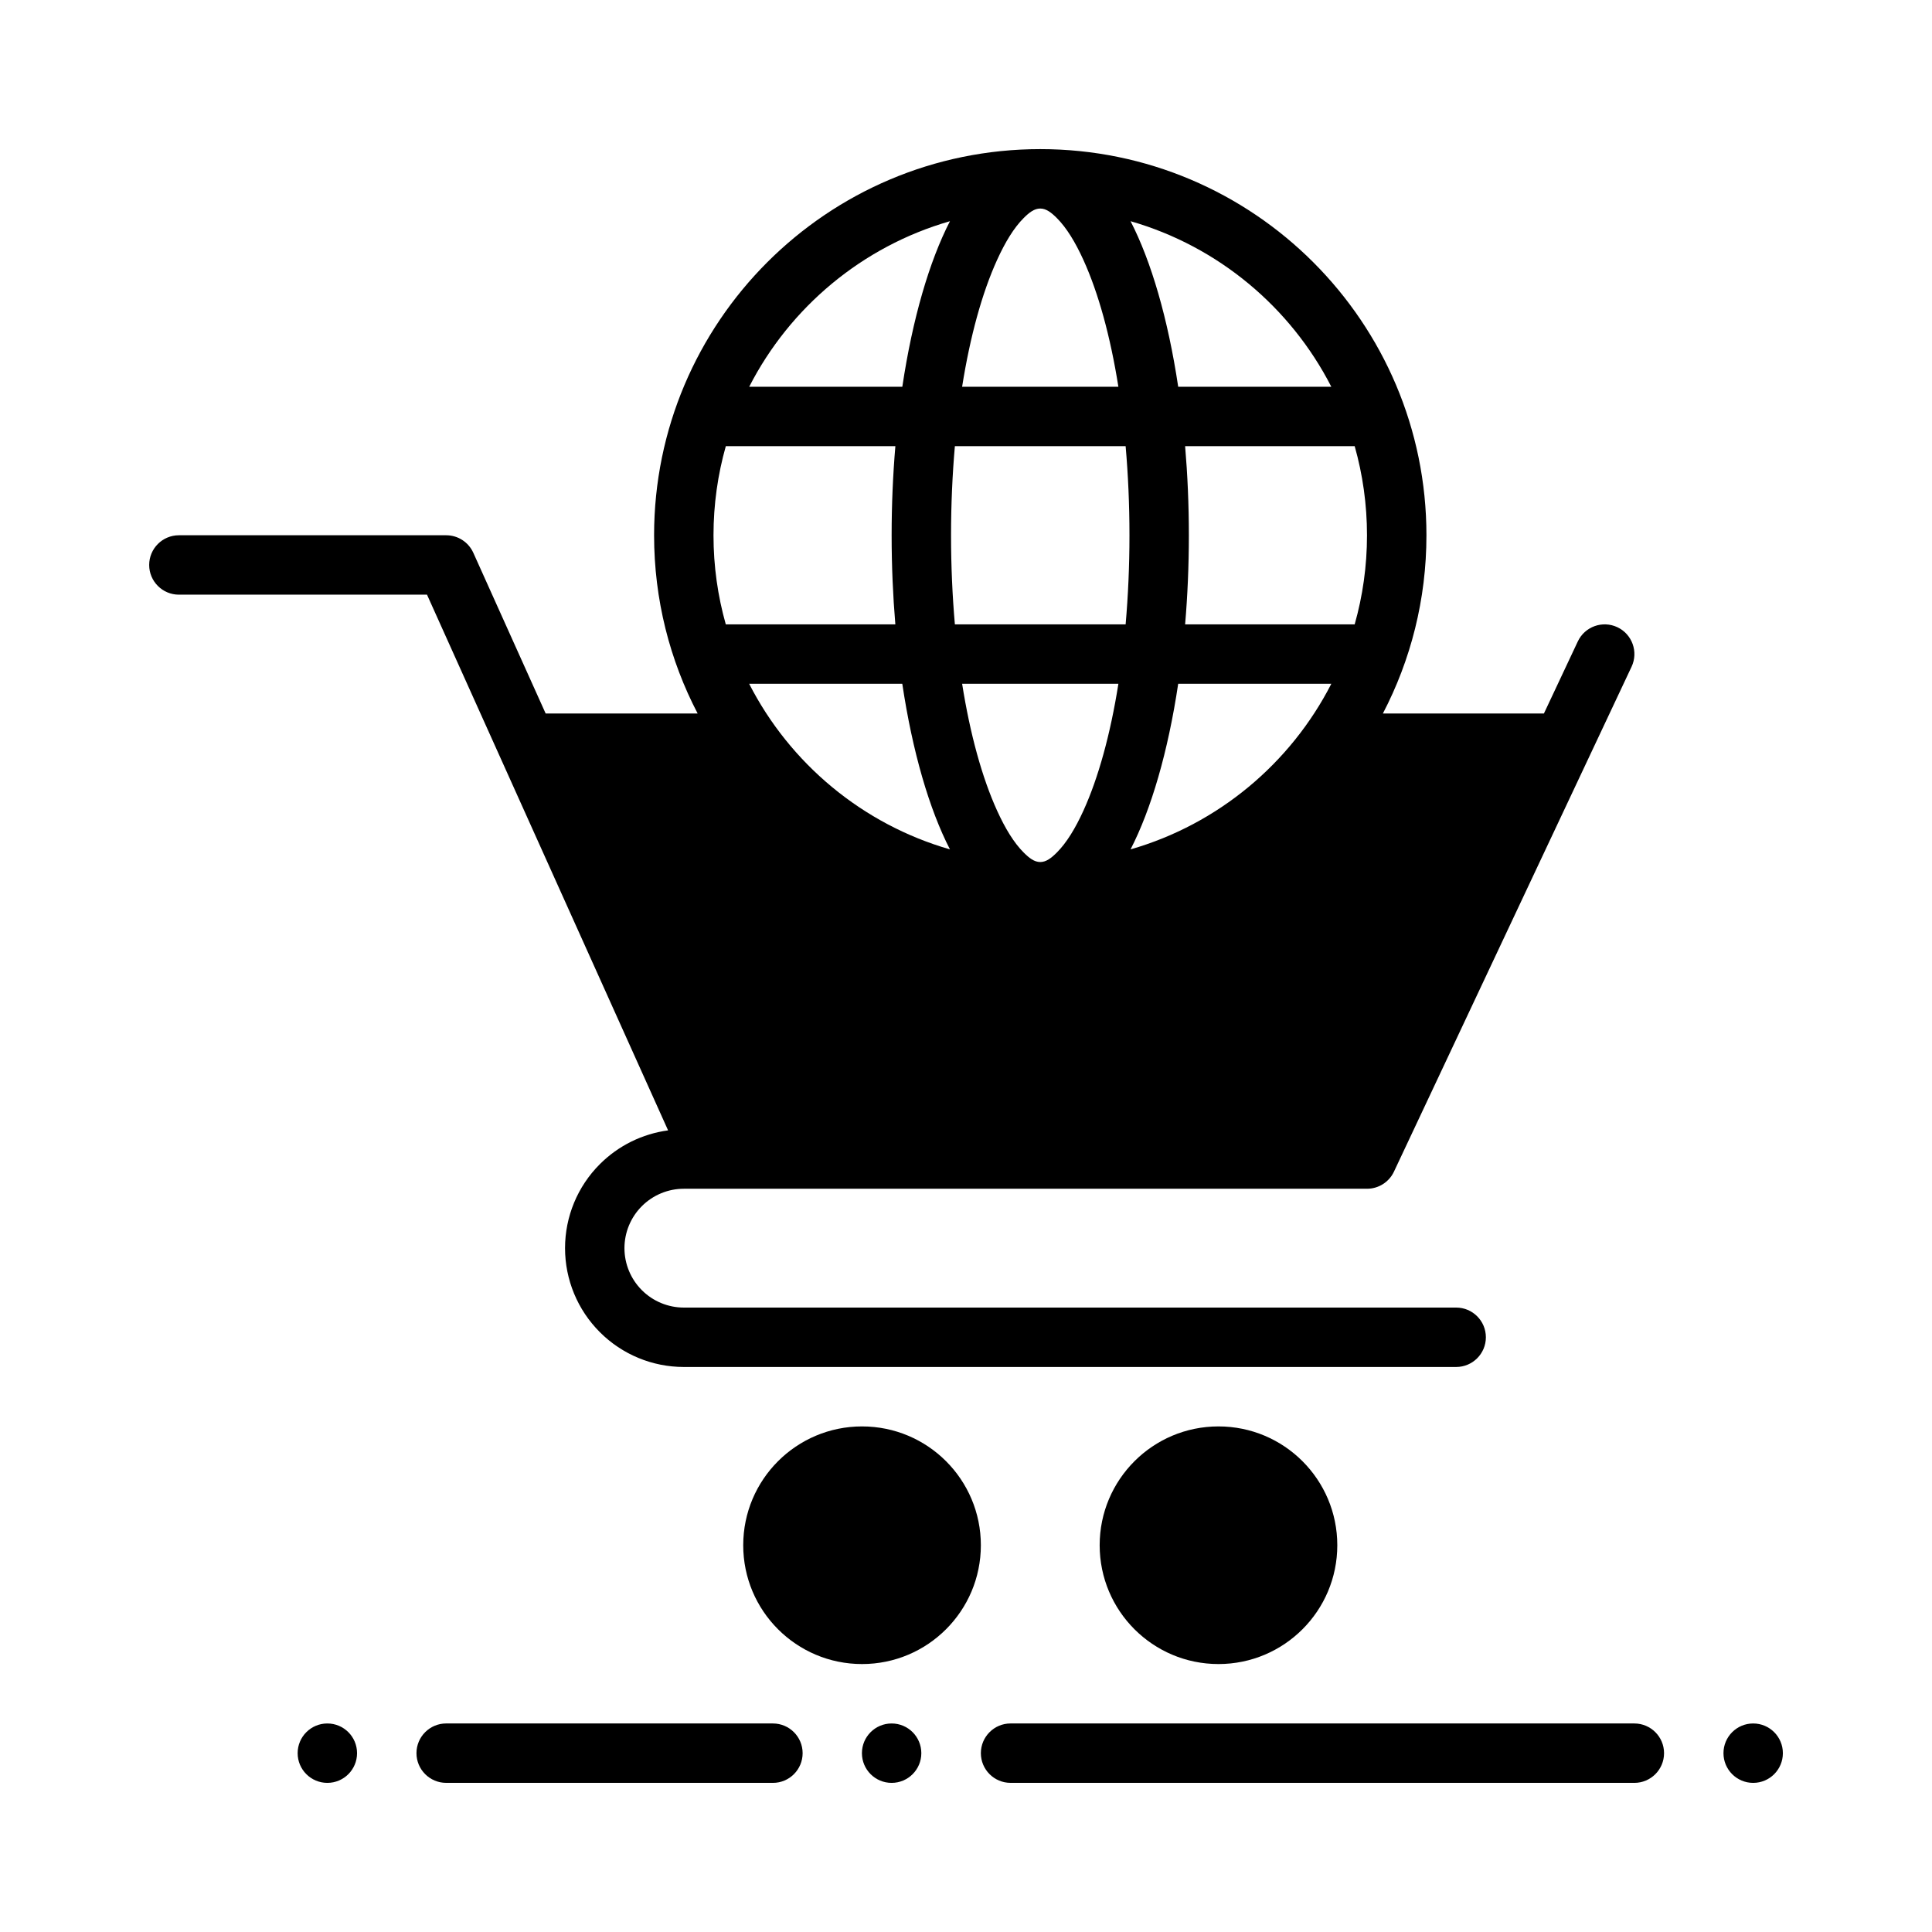
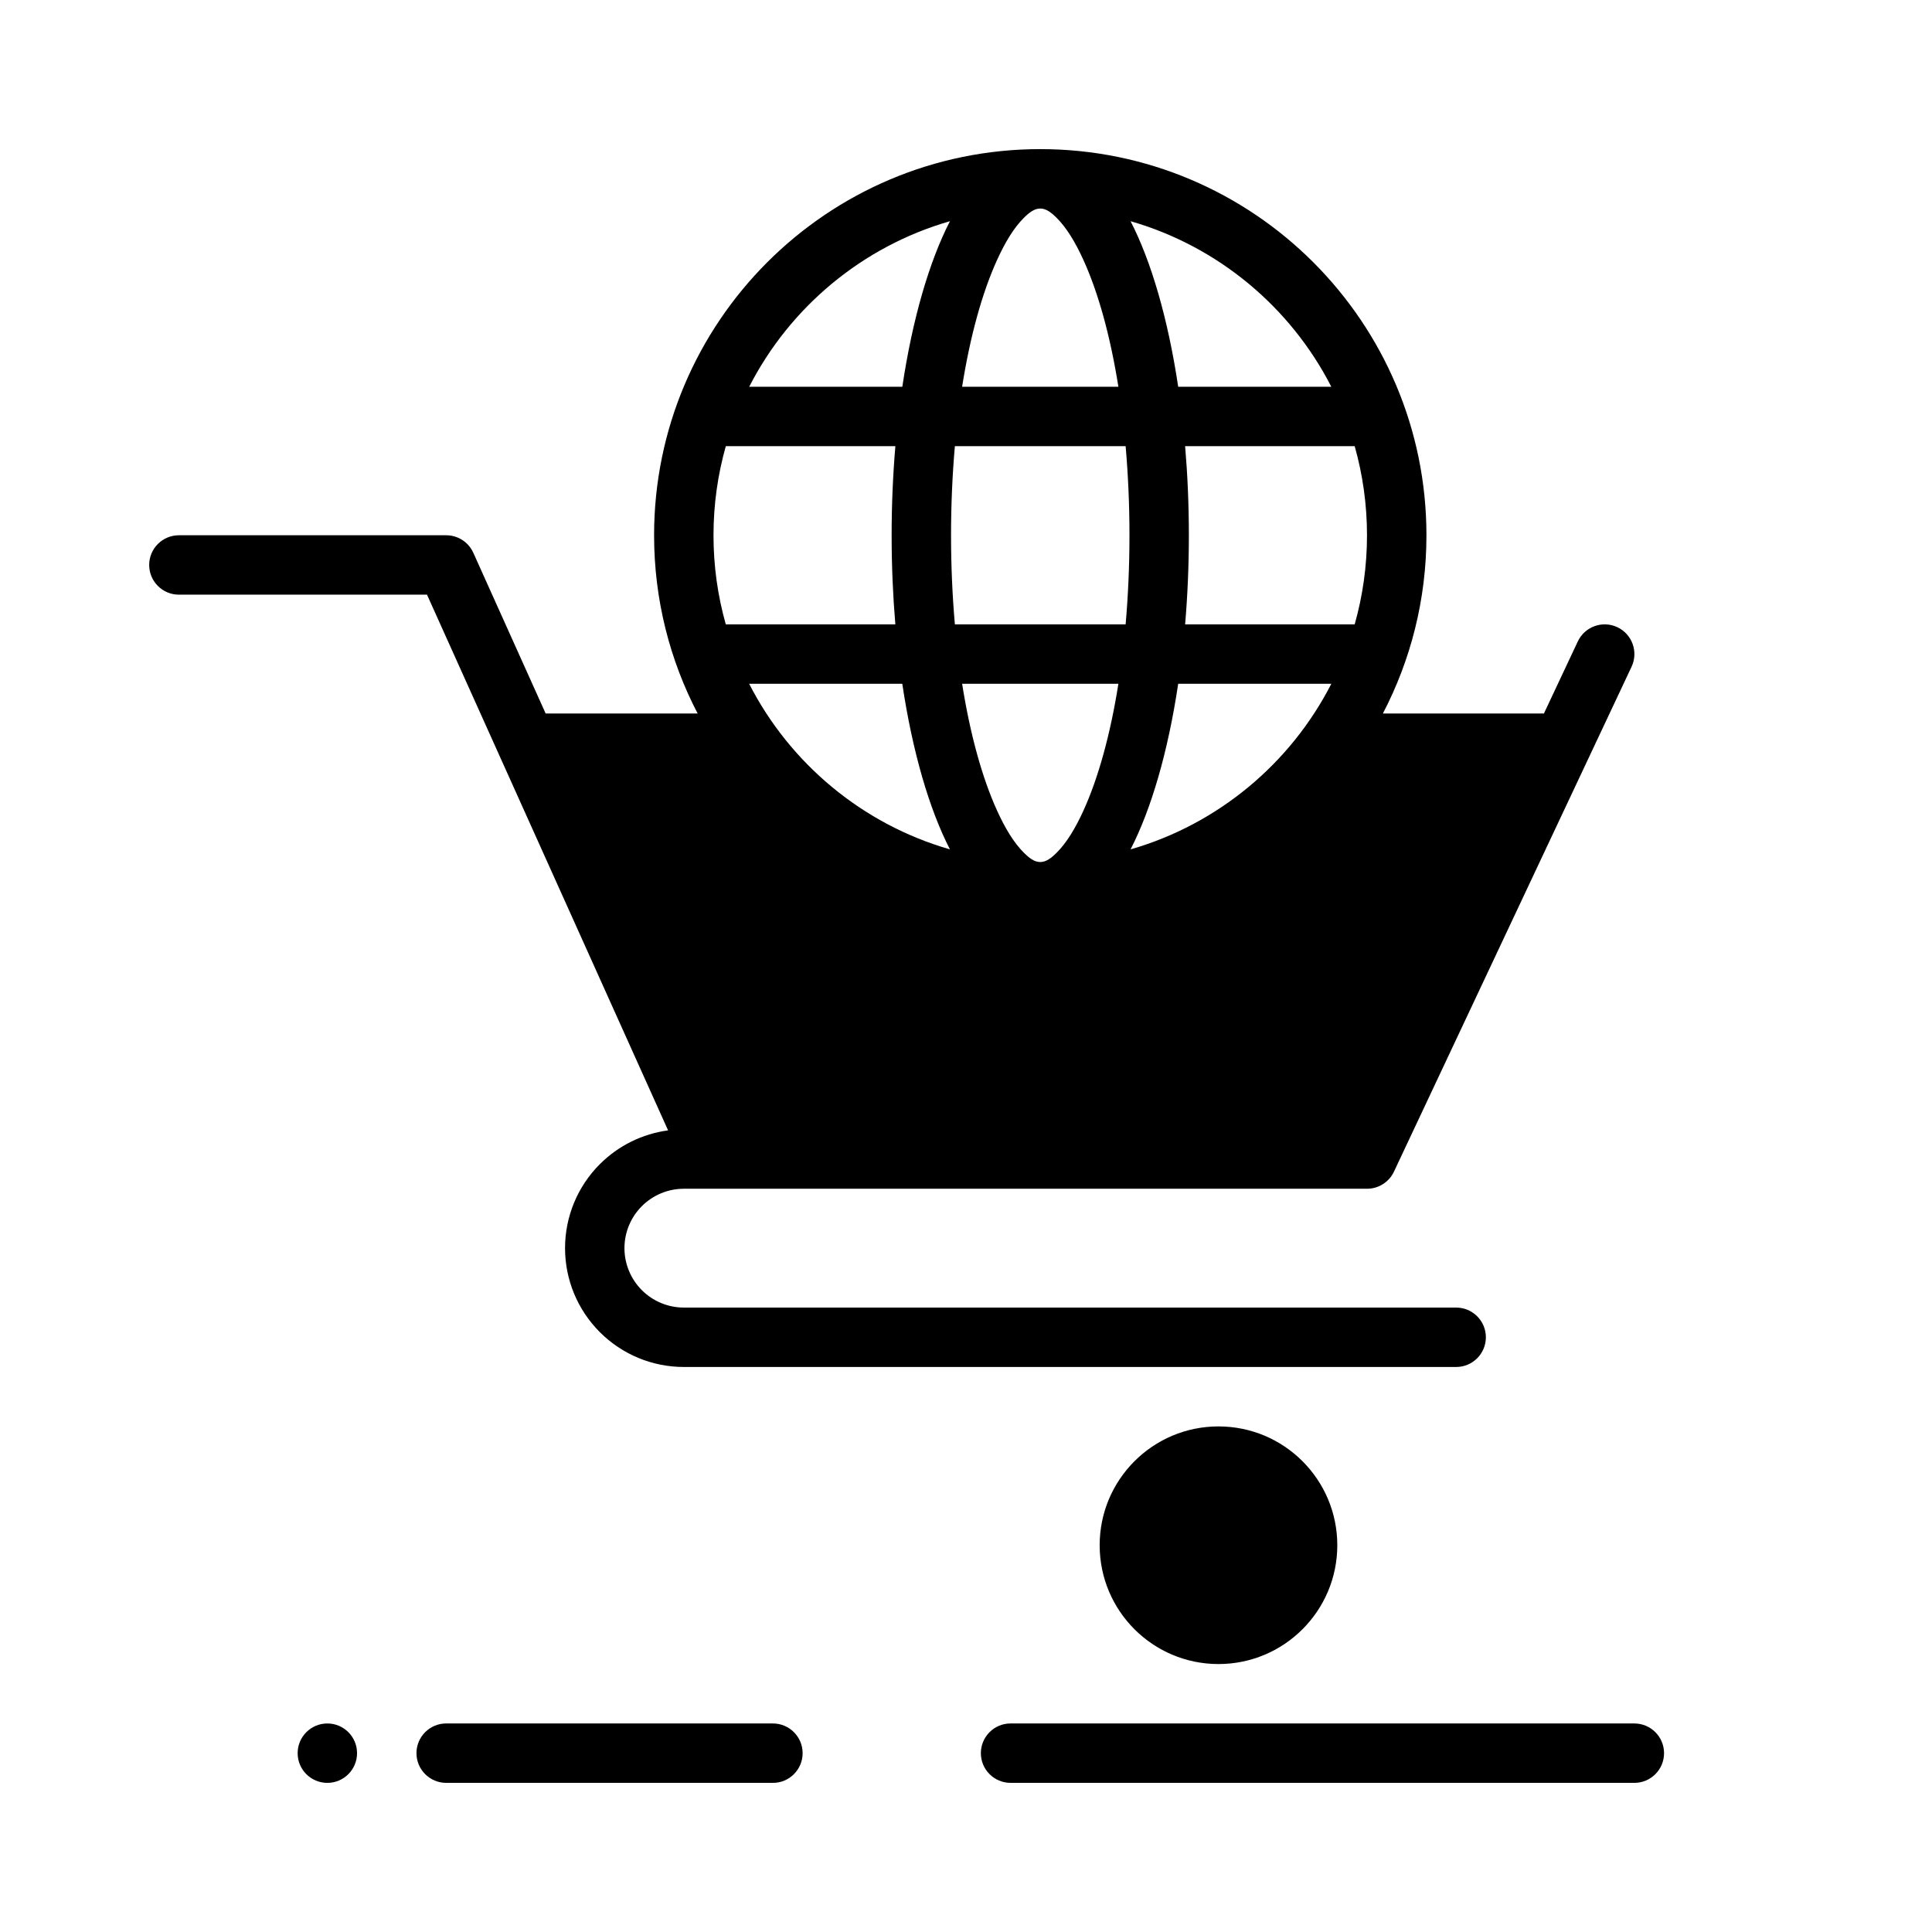
<svg xmlns="http://www.w3.org/2000/svg" fill="#000000" width="800px" height="800px" version="1.1" viewBox="144 144 512 512">
  <g fill-rule="evenodd">
-     <path d="m372.45 584.99c-17.391 0-31.488-14.098-31.488-31.488s14.098-31.488 31.488-31.488c17.391 0 31.488 14.098 31.488 31.488s-14.098 31.488-31.488 31.488z" />
    <path d="m466.91 584.99c-17.391 0-31.488-14.098-31.488-31.488s14.098-31.488 31.488-31.488 31.488 14.098 31.488 31.488-14.098 31.488-31.488 31.488z" />
    <path d="m411.81 616.48h165.31c4.344 0 7.871-3.527 7.871-7.871s-3.527-7.871-7.871-7.871l-165.31-0.004c-4.344 0-7.871 3.527-7.871 7.871s3.527 7.871 7.871 7.871z" />
    <path d="m262.24 616.48h86.594c4.344 0 7.871-3.527 7.871-7.871s-3.527-7.871-7.871-7.871l-86.594-0.004c-4.344 0-7.871 3.527-7.871 7.871s3.527 7.871 7.871 7.871z" />
    <path d="m230.75 616.48c-4.348 0-7.871-3.523-7.871-7.871 0-4.348 3.523-7.871 7.871-7.871s7.871 3.523 7.871 7.871c0 4.348-3.523 7.871-7.871 7.871z" />
-     <path d="m608.61 616.48c-4.348 0-7.871-3.523-7.871-7.871 0-4.348 3.523-7.871 7.871-7.871 4.348 0 7.871 3.523 7.871 7.871 0 4.348-3.523 7.871-7.871 7.871z" />
-     <path d="m380.29 616.48c-4.348 0-7.871-3.523-7.871-7.871 0-4.348 3.523-7.871 7.871-7.871s7.871 3.523 7.871 7.871c0 4.348-3.523 7.871-7.871 7.871z" />
    <path d="m328.88 333.08c-7.375-14.129-11.539-30.195-11.539-47.223 0-56.48 45.855-102.34 102.34-102.34s102.34 45.855 102.34 102.34c0 17.027-4.172 33.094-11.539 47.223h42.676l8.98-19.098c1.852-3.93 6.543-5.621 10.477-3.769 3.93 1.852 5.621 6.543 3.769 10.477l-62.977 133.82c-1.301 2.754-4.078 4.519-7.125 4.519h-181.05c-4.172 0-8.18 1.66-11.133 4.613-2.953 2.953-4.613 6.957-4.613 11.133 0 4.172 1.66 8.18 4.613 11.133 2.953 2.953 6.957 4.613 11.133 4.613h204.67c4.344 0 7.871 3.527 7.871 7.871s-3.527 7.871-7.871 7.871h-204.67c-8.352 0-16.359-3.312-22.262-9.227-5.91-5.902-9.227-13.91-9.227-22.262s3.312-16.359 9.227-22.262c4.914-4.914 11.273-8.039 18.082-8.949l-63.891-141.97h-65.754c-4.344 0-7.871-3.527-7.871-7.871s3.527-7.871 7.871-7.871h70.848c3.102 0 5.902 1.82 7.18 4.644l19.168 42.586zm70.094-7.871c2.117 13.375 5.305 24.914 9.266 33.621 2.148 4.723 4.465 8.527 7.047 11.098 1.434 1.434 2.801 2.519 4.394 2.519 1.59 0 2.961-1.086 4.394-2.519 2.574-2.574 4.894-6.375 7.047-11.098 3.961-8.707 7.148-20.246 9.266-33.621zm-56.441 0c10.801 21.113 30.023 37.219 53.215 43.887-5.473-10.613-9.934-25.867-12.633-43.887zm113.7 0c-2.691 18.027-7.156 33.273-12.625 43.887 23.191-6.668 42.406-22.773 53.207-43.887zm1.836-62.977c0.645 7.566 0.992 15.484 0.992 23.625s-0.348 16.043-0.992 23.609h44.934c2.125-7.512 3.266-15.422 3.266-23.609s-1.141-16.113-3.266-23.625zm-61.016 0c-0.66 7.535-1.016 15.453-1.016 23.625 0 8.164 0.355 16.074 1.016 23.609h45.25c0.66-7.535 1.016-15.445 1.016-23.609 0-8.172-0.355-16.09-1.016-23.625zm-60.703 0c-2.125 7.512-3.266 15.438-3.266 23.625s1.133 16.098 3.258 23.609h44.934c-0.637-7.566-0.984-15.469-0.984-23.609s0.348-16.059 0.992-23.625zm107.26-59.613c5.473 10.613 9.926 25.859 12.625 43.871h40.574c-10.801-21.105-30.016-37.203-53.199-43.871zm-3.227 43.871c-2.125-13.367-5.305-24.898-9.266-33.598-2.148-4.723-4.473-8.535-7.047-11.109-1.434-1.434-2.801-2.519-4.394-2.519-1.59 0-2.961 1.086-4.394 2.519-2.582 2.574-4.894 6.383-7.047 11.109-3.961 8.699-7.141 20.23-9.266 33.598zm-44.633-43.871c-23.191 6.668-42.398 22.766-53.199 43.871h40.574c2.699-18.02 7.156-33.258 12.625-43.871z" />
  </g>
</svg>